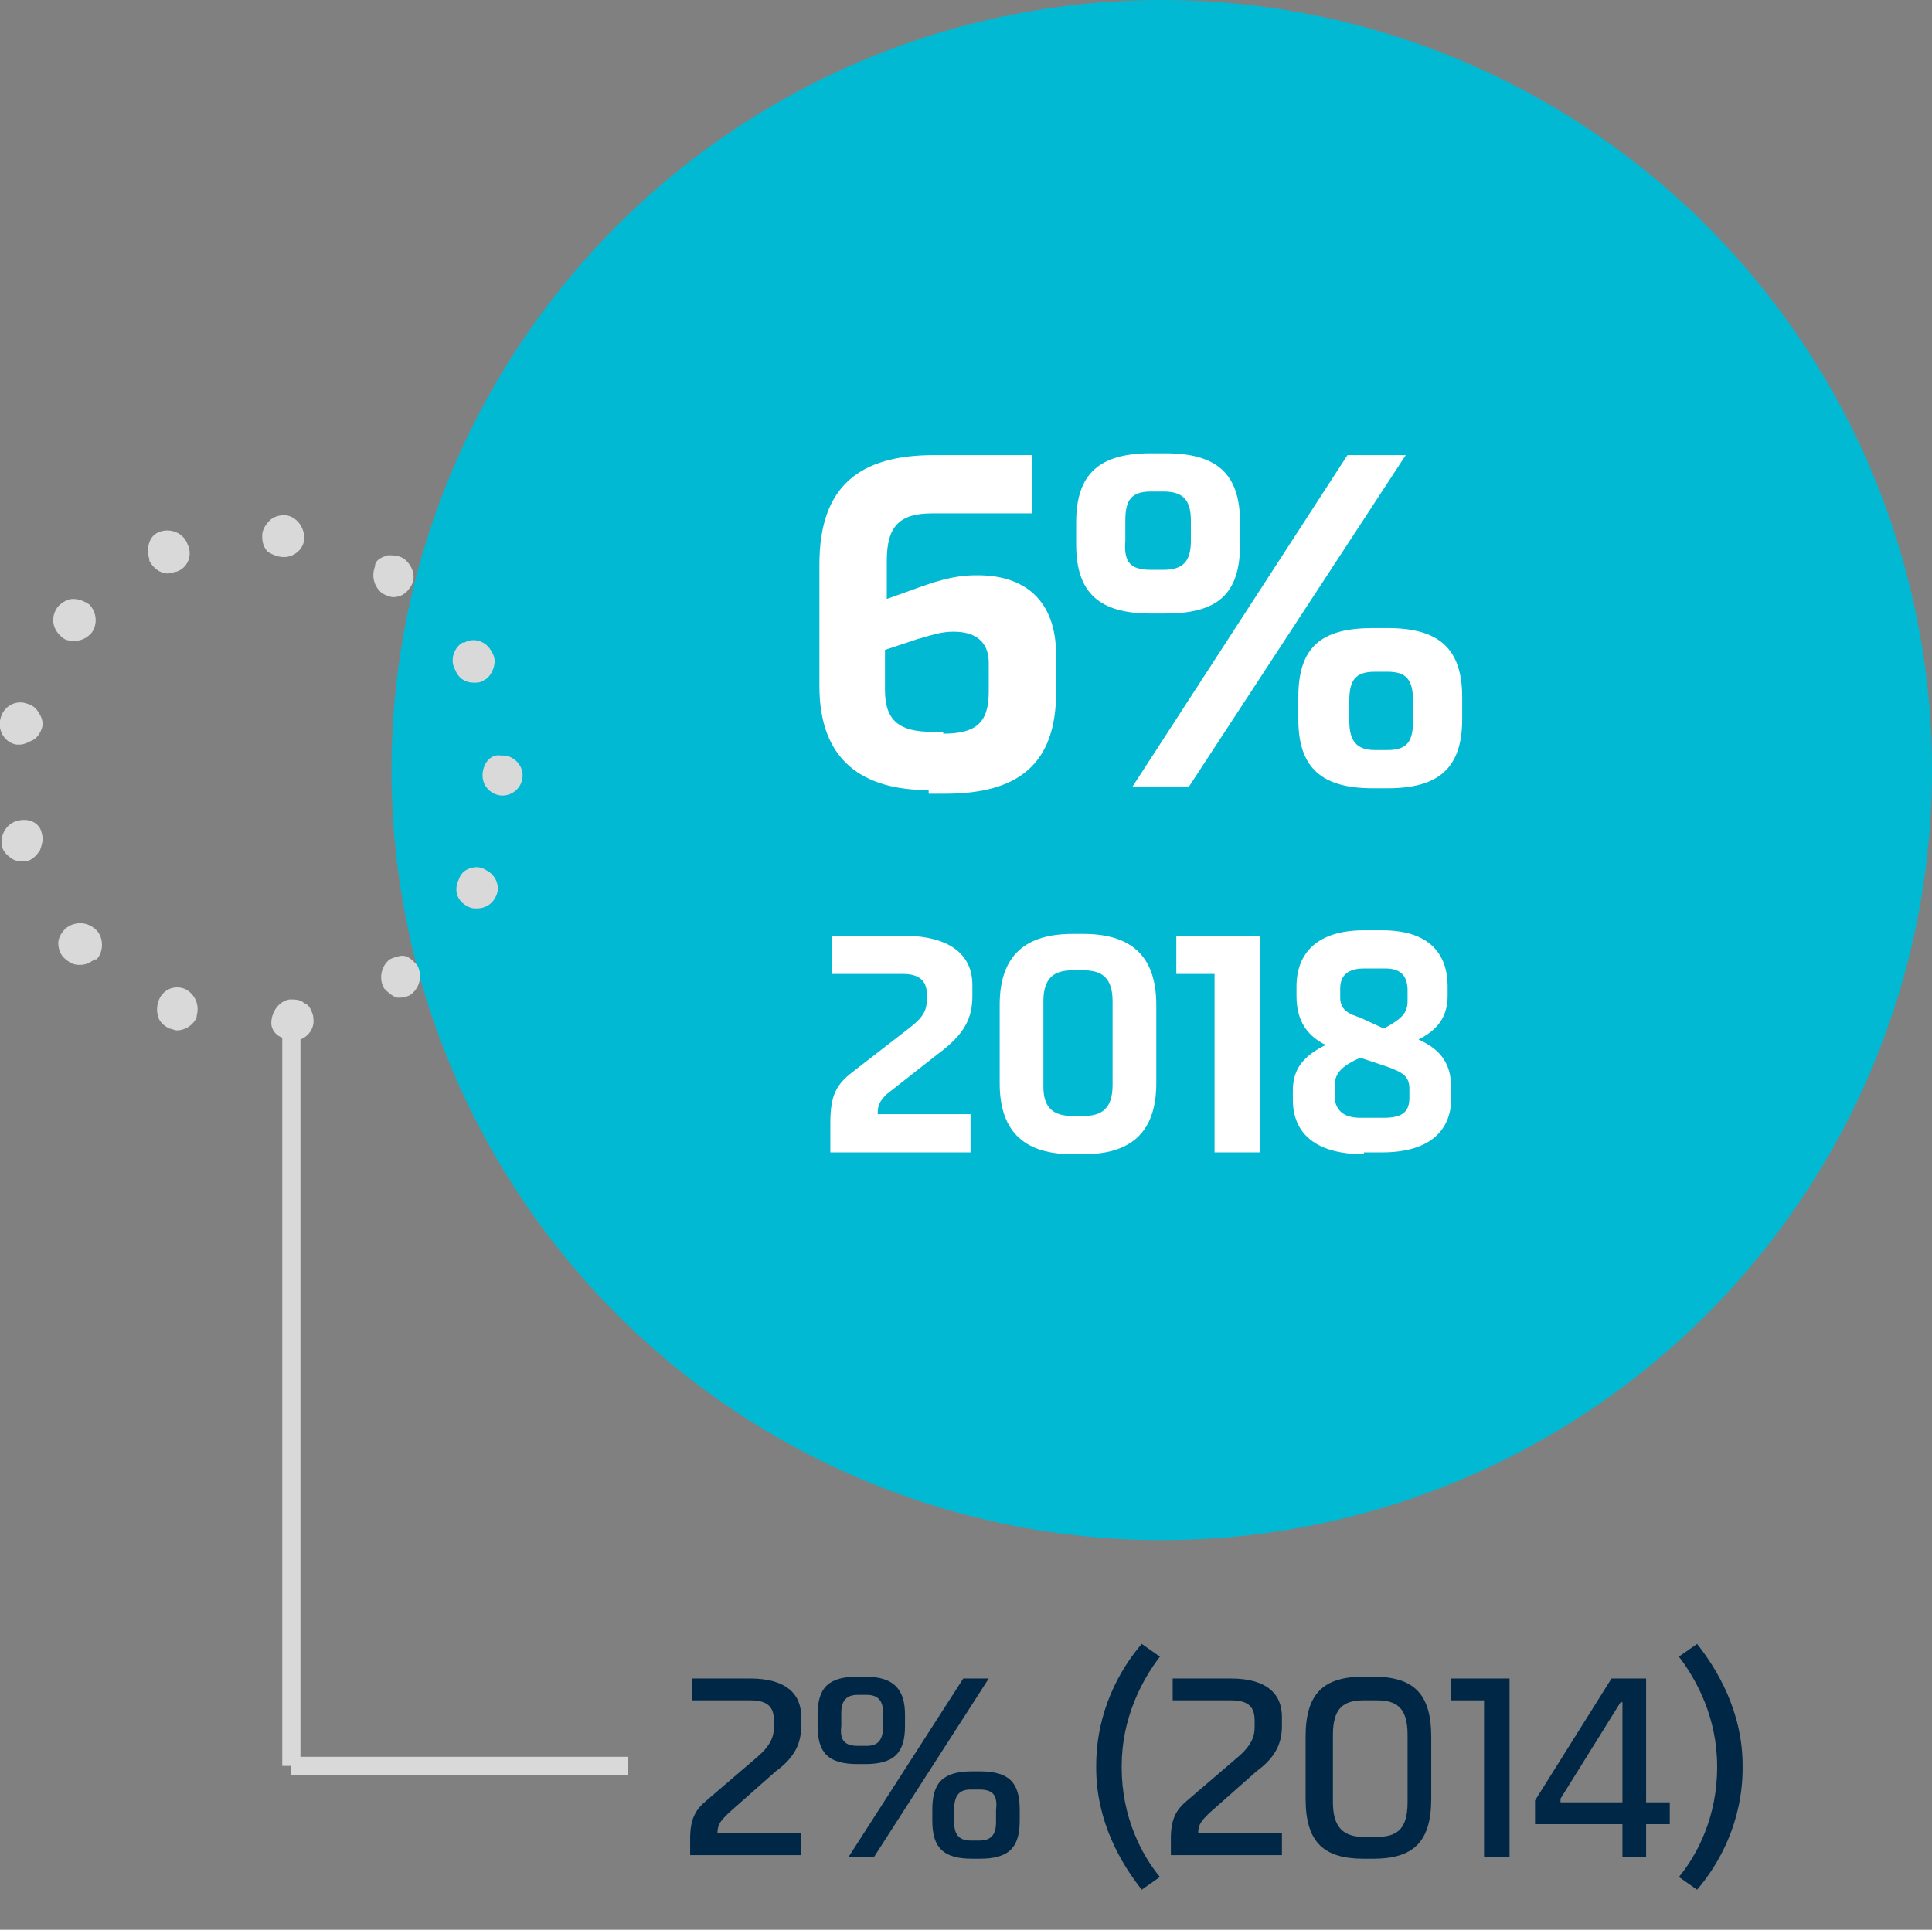
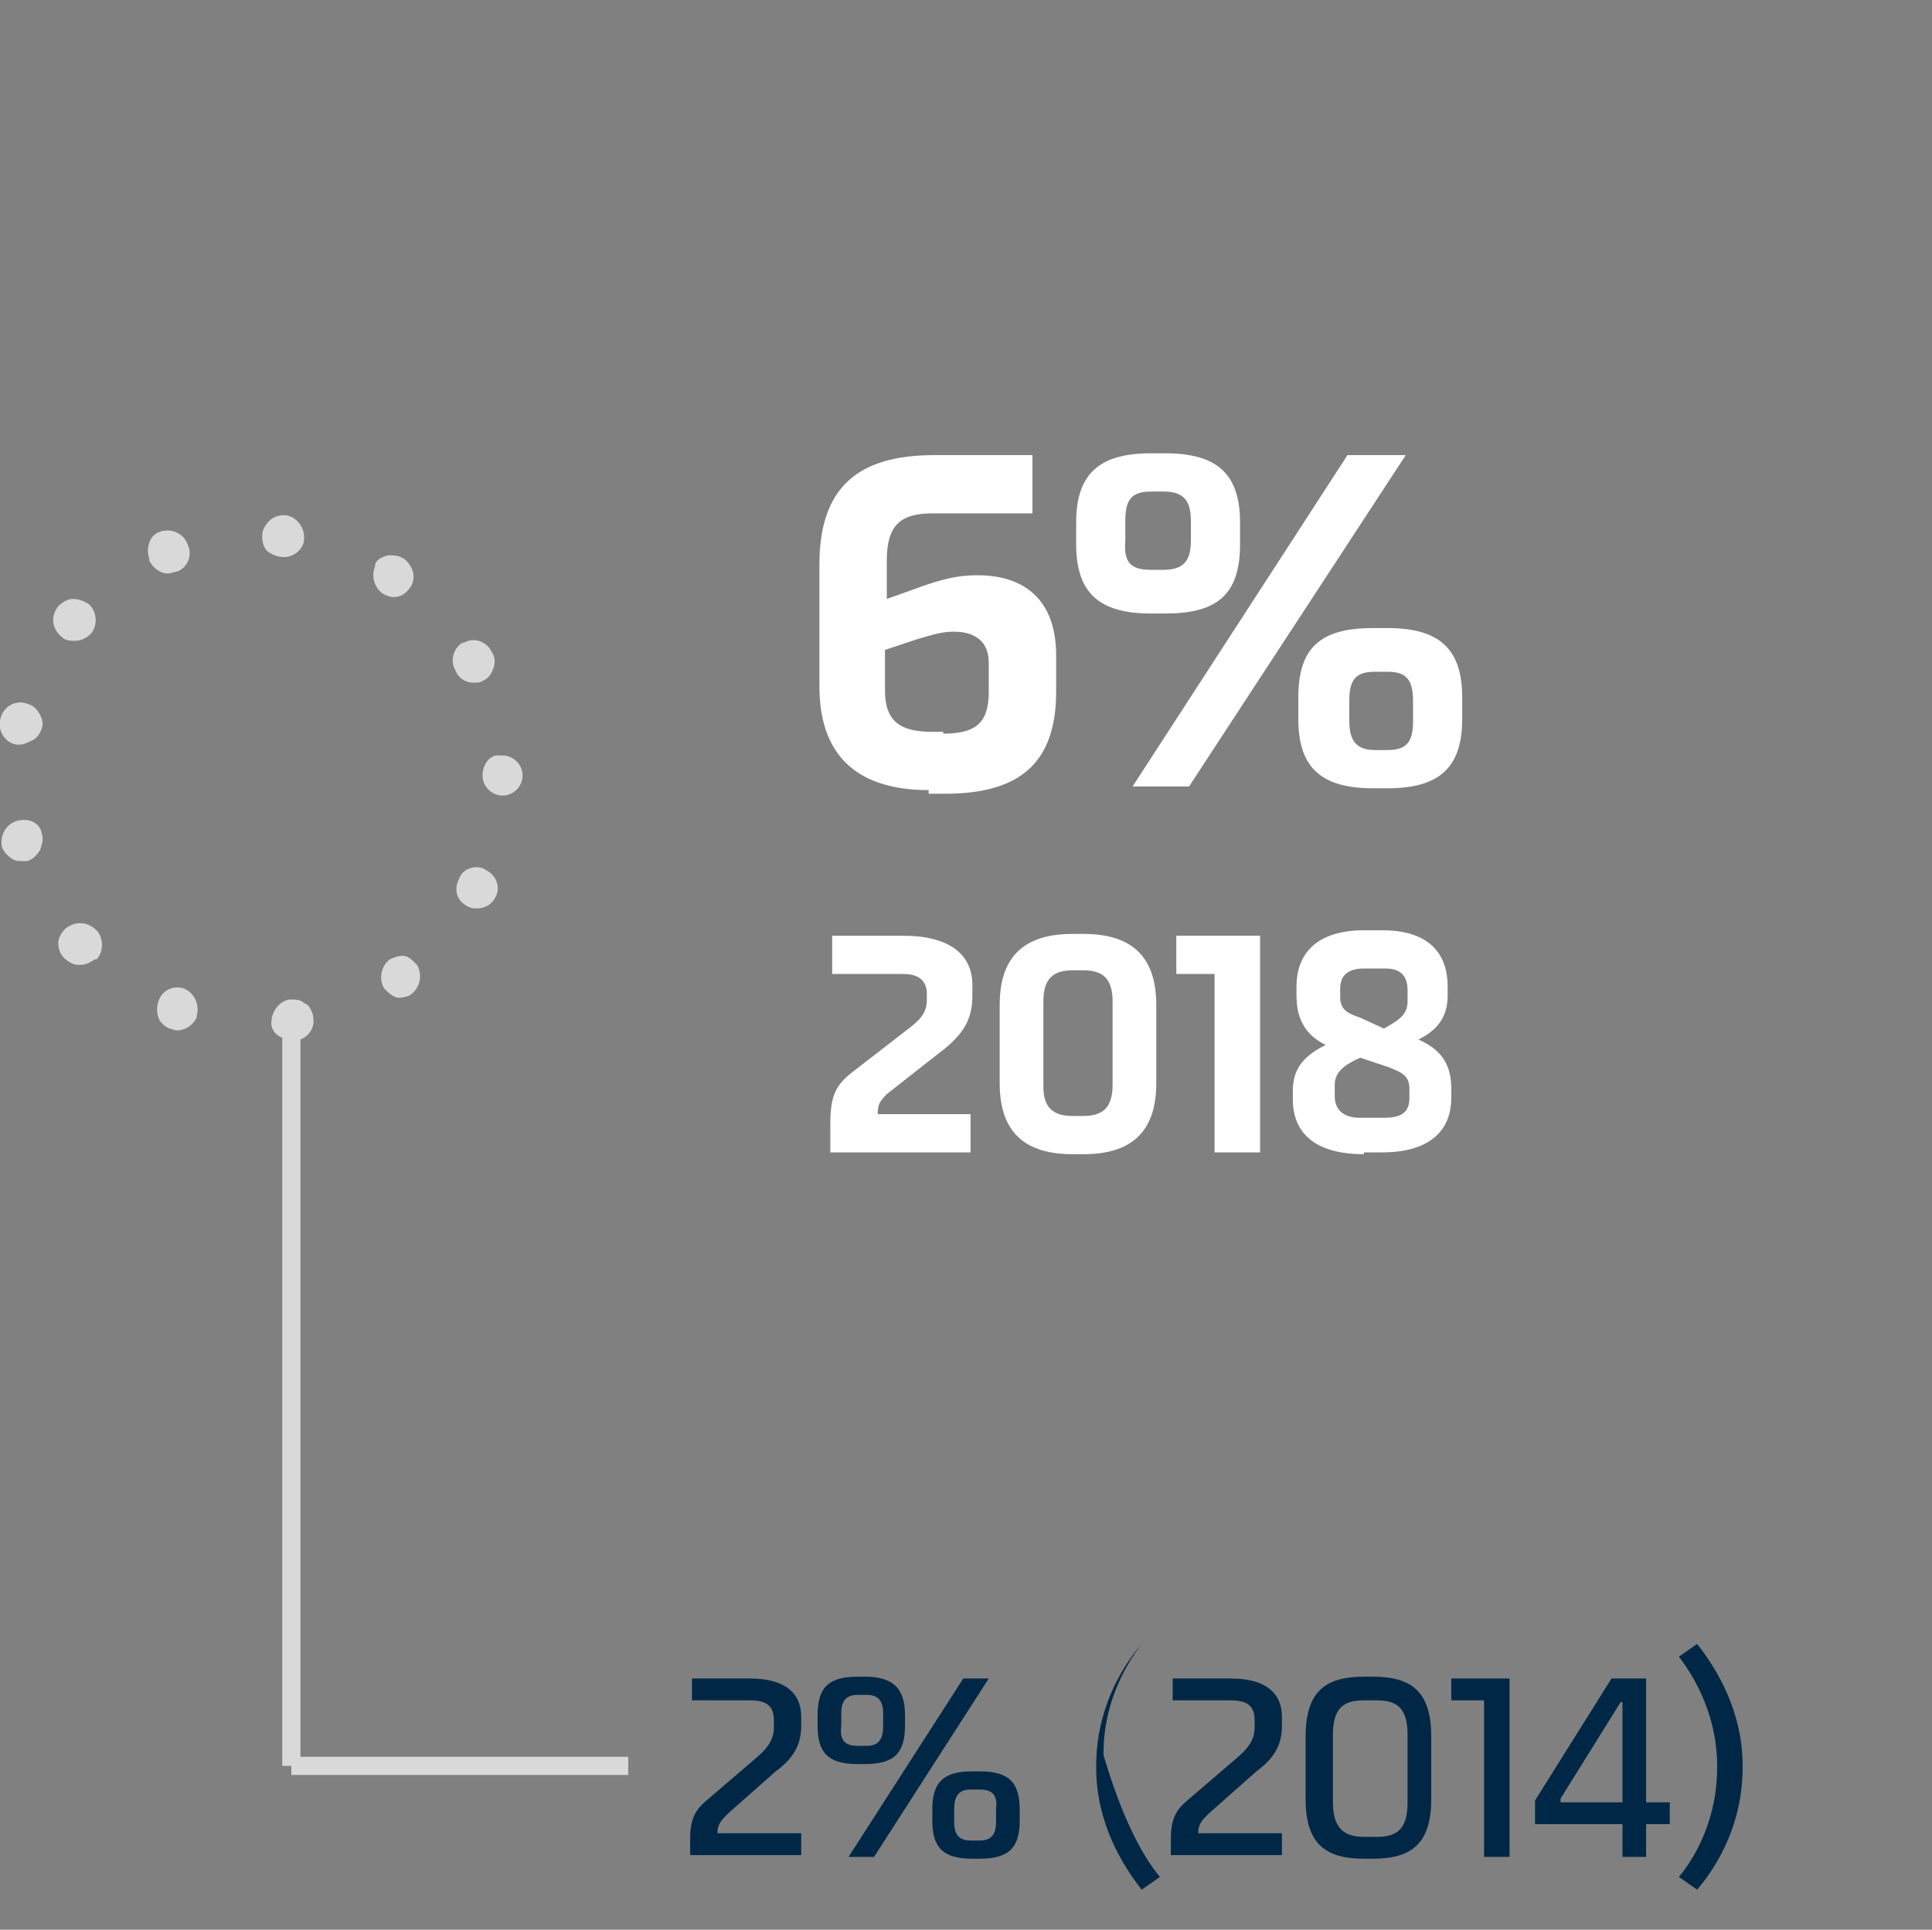
<svg xmlns="http://www.w3.org/2000/svg" version="1.1" id="Layer_1" x="0px" y="0px" viewBox="0 0 106.1 106" style="enable-background:new 0 0 106.1 106;" xml:space="preserve">
  <rect x="0" y="0" width="106.1" height="106" fill="#808080" stroke="none" />
  <style type="text/css">
	.st0{fill:#02B9D3;}
	.st1{enable-background:new    ;}
	.st2{fill:#002846;}
	.st3{fill:#FFFFFF;}
	.st4{fill:#D9D9D9;}
</style>
  <g>
-     <circle id="Ellipse_18" class="st0" cx="63.8" cy="42.3" r="42.3" />
    <g class="st1">
      <path class="st2" d="M37.9,102v-1c0-1.1,0.3-1.6,0.9-2.1l2.8-2.4c0.7-0.6,0.9-1.1,0.9-1.6v-0.4c0-0.7-0.3-1.1-1.3-1.1H38v-1.2h3.2    c1.9,0,2.8,0.8,2.8,2.1v0.5c0,0.9-0.3,1.7-1.4,2.5L40,99.6c-0.4,0.4-0.6,0.6-0.6,1.1H44v1.2H37.9z" />
      <path class="st2" d="M47.1,96.9c-1.6,0-2.2-0.6-2.2-2.1v-0.6c0-1.5,0.6-2.1,2.2-2.1h0.4c1.6,0,2.2,0.7,2.2,2.1v0.6    c0,1.5-0.6,2.1-2.2,2.1H47.1z M47.1,95.9h0.5c0.6,0,0.9-0.3,0.9-1.1v-0.7c0-0.7-0.3-1-0.9-1h-0.5c-0.6,0-0.9,0.3-0.9,1v0.7    C46.1,95.6,46.4,95.9,47.1,95.9z M46.6,102l6.3-9.8h1.4L48,102H46.6z M53.8,97.3c1.6,0,2.2,0.6,2.2,2.1v0.6c0,1.5-0.6,2.1-2.2,2.1    h-0.4c-1.6,0-2.2-0.6-2.2-2.1v-0.6c0-1.5,0.6-2.1,2.2-2.1H53.8z M53.8,98.3h-0.5c-0.6,0-0.9,0.3-0.9,1.1v0.7c0,0.7,0.3,1,0.9,1    h0.5c0.6,0,0.9-0.3,0.9-1v-0.7C54.8,98.6,54.5,98.3,53.8,98.3z" />
-       <path class="st2" d="M63.7,103.1l-1,0.7c-1.1-1.4-2.5-3.7-2.5-6.7V97c0-3,1.3-5.3,2.5-6.7l1,0.7c-1,1.3-2.1,3.4-2.1,6v0.1    C61.6,99.8,62.7,101.9,63.7,103.1z" />
+       <path class="st2" d="M63.7,103.1l-1,0.7c-1.1-1.4-2.5-3.7-2.5-6.7V97c0-3,1.3-5.3,2.5-6.7c-1,1.3-2.1,3.4-2.1,6v0.1    C61.6,99.8,62.7,101.9,63.7,103.1z" />
      <path class="st2" d="M64.3,102v-1c0-1.1,0.3-1.6,0.9-2.1l2.8-2.4c0.7-0.6,0.9-1.1,0.9-1.6v-0.4c0-0.7-0.3-1.1-1.3-1.1h-3.2v-1.2    h3.2c1.9,0,2.8,0.8,2.8,2.1v0.5c0,0.9-0.3,1.7-1.4,2.5l-2.6,2.3c-0.4,0.4-0.6,0.6-0.6,1.1h4.6v1.2H64.3z" />
      <path class="st2" d="M74.9,102.1c-2.2,0-3.2-0.9-3.2-3.3v-3.4c0-2.4,1-3.3,3.2-3.3h0.5c2.2,0,3.2,0.9,3.2,3.3v3.4    c0,2.4-1,3.3-3.2,3.3H74.9z M74.9,100.9h0.7c1.1,0,1.7-0.4,1.7-1.9v-3.7c0-1.5-0.6-1.9-1.7-1.9h-0.7c-1.1,0-1.7,0.4-1.7,1.9V99    C73.2,100.4,73.8,100.9,74.9,100.9z" />
      <path class="st2" d="M82.9,92.2v9.8h-1.4v-8.6h-1.8v-1.2H82.9z" />
      <path class="st2" d="M90.4,92.2V99h1.3v1.2h-1.3v1.8h-1.3v-1.8h-4.8v-1.3l4.2-6.7H90.4z M85.7,99h3.4v-5.5H89l-3.3,5.3V99z" />
      <path class="st2" d="M94.3,97c0-2.6-1.1-4.7-2.1-6l1-0.7c1.1,1.4,2.5,3.7,2.5,6.7v0.1c0,3-1.3,5.3-2.5,6.7l-1-0.7    c1-1.2,2.1-3.3,2.1-6V97z" />
    </g>
    <g class="st1">
      <path class="st3" d="M51,43.4c-3.6,0-6-1.6-6-5.7V31c0-4.3,2.2-6,6.3-6h5.4v3.2h-5.5c-1.8,0-2.5,0.7-2.5,2.6v2.1l1.4-0.5    c1.1-0.4,2.2-0.8,3.5-0.8h0.1c2.5,0,4.3,1.3,4.3,4.4v2c0,4-2.1,5.6-6.1,5.6H51z M51.8,40.3c1.8,0,2.5-0.6,2.5-2.3v-1.6    c0-1.2-0.8-1.7-1.9-1.7h-0.1c-0.6,0-1.2,0.2-1.9,0.4l-1.8,0.6v2.2c0,1.7,0.8,2.3,2.6,2.3H51.8z" />
      <path class="st3" d="M63.2,33.7c-2.8,0-4.1-1.1-4.1-3.8v-1.2c0-2.7,1.3-3.8,4.1-3.8h0.8c2.8,0,4.1,1.1,4.1,3.8v1.2    c0,2.8-1.3,3.8-4.1,3.8H63.2z M63.2,31.3h0.7c1.1,0,1.5-0.5,1.5-1.6v-1.1c0-1.1-0.4-1.6-1.5-1.6h-0.7c-1.1,0-1.4,0.5-1.4,1.6v1.1    C61.7,30.9,62.1,31.3,63.2,31.3z M62.2,43.2L74,25h3.2L65.3,43.2H62.2z M76.2,34.5c2.8,0,4.1,1.1,4.1,3.8v1.2    c0,2.7-1.3,3.8-4.1,3.8h-0.8c-2.8,0-4.1-1.1-4.1-3.8v-1.2c0-2.8,1.3-3.8,4.1-3.8H76.2z M76.2,36.9h-0.7c-1.1,0-1.4,0.5-1.4,1.6    v1.1c0,1.1,0.4,1.6,1.4,1.6h0.7c1.1,0,1.4-0.5,1.4-1.6v-1.1C77.6,37.3,77.2,36.9,76.2,36.9z" />
    </g>
    <g class="st1">
      <path class="st3" d="M45.6,63.3v-1.6c0-1.5,0.3-2.1,1.2-2.8l3.1-2.4c0.8-0.6,1-1,1-1.6v-0.3c0-0.6-0.3-1.1-1.3-1.1h-3.9v-2.1h3.9    c2.5,0,3.8,1,3.8,2.7v0.6c0,1.2-0.4,2.1-1.9,3.2l-2.8,2.2c-0.4,0.4-0.5,0.6-0.5,1.1h5.1v2.1H45.6z" />
      <path class="st3" d="M58.9,63.4c-2.5,0-4-1.1-4-3.9v-4.3c0-2.8,1.5-3.9,4-3.9h0.6c2.5,0,4,1.1,4,3.9v4.3c0,2.8-1.5,3.9-4,3.9H58.9    z M58.9,61.3h0.6c1,0,1.6-0.4,1.6-1.7V55c0-1.3-0.6-1.7-1.6-1.7h-0.6c-1,0-1.6,0.4-1.6,1.7v4.7C57.3,60.9,57.9,61.3,58.9,61.3z" />
      <path class="st3" d="M69.2,51.4v11.9h-2.5v-9.8h-2.1v-2.1H69.2z" />
      <path class="st3" d="M74.9,63.4c-2.6,0-3.9-1.1-3.9-3v-0.5c0-1.2,0.6-1.9,1.8-2.5c-1-0.5-1.6-1.3-1.6-2.7v-0.5    c0-1.9,1.2-3.1,3.7-3.1h1c2.5,0,3.6,1.2,3.6,3.1v0.5c0,1.2-0.6,1.9-1.6,2.4c1.1,0.5,1.8,1.2,1.8,2.7v0.5c0,1.9-1.3,3-3.8,3H74.9z     M76,61.4c1.1,0,1.4-0.4,1.4-1.1v-0.5c0-0.7-0.4-0.9-1.2-1.2l-1.5-0.5c-0.9,0.4-1.4,0.8-1.4,1.5v0.6c0,0.7,0.4,1.2,1.4,1.2H76z     M76,56.5c0.9-0.5,1.3-0.8,1.3-1.5v-0.6c0-0.7-0.3-1.2-1.2-1.2h-1.2c-1,0-1.3,0.5-1.3,1.1v0.5c0,0.7,0.5,0.9,1.1,1.1L76,56.5z" />
    </g>
    <g>
      <path class="st4" d="M16.5,96.5V57.1c0.5-0.2,0.8-0.7,0.7-1.2l0-0.1c-0.1-0.3-0.2-0.6-0.5-0.7c-0.2-0.2-0.5-0.2-0.8-0.2    c-0.6,0.1-1,0.7-1,1.3c0,0.4,0.3,0.7,0.6,0.8v40H16v0.5h18.5v-1H16.5z" />
      <path class="st4" d="M0.9,40.9L0.9,40.9c0.1,0,0.2,0,0.2,0c0.2,0,0.4-0.1,0.6-0.2C2,40.6,2.2,40.3,2.3,40c0.1-0.3,0-0.6-0.2-0.9    c-0.2-0.3-0.4-0.4-0.8-0.5c-0.6-0.1-1.2,0.3-1.3,1C-0.1,40.2,0.3,40.8,0.9,40.9z" />
      <path class="st4" d="M3.4,35c0.2,0.2,0.5,0.2,0.7,0.2c0.3,0,0.6-0.1,0.9-0.4c0.4-0.5,0.3-1.2-0.1-1.6C4.6,33,4.3,32.9,4,32.9    c-0.3,0-0.6,0.2-0.8,0.4C2.8,33.8,2.8,34.5,3.4,35L3.4,35z" />
      <path class="st4" d="M9.7,31.4c0.6-0.2,0.9-0.9,0.6-1.5c-0.2-0.6-0.9-0.9-1.5-0.7c-0.3,0.1-0.5,0.3-0.6,0.6    c-0.1,0.3-0.1,0.6,0,0.9l0,0.1c0.2,0.4,0.6,0.7,1,0.7C9.4,31.5,9.6,31.4,9.7,31.4z" />
      <path class="st4" d="M15.6,30.6c0.6,0,1.1-0.5,1.1-1l0-0.1c0-0.6-0.5-1.2-1.1-1.2c-0.3,0-0.6,0.1-0.8,0.3    c-0.2,0.2-0.4,0.5-0.4,0.8l0,0.1c0,0.3,0.1,0.6,0.3,0.8C15,30.5,15.3,30.6,15.6,30.6C15.6,30.6,15.6,30.6,15.6,30.6z" />
      <path class="st4" d="M21,32.6c0.2,0.1,0.4,0.2,0.6,0.2c0.4,0,0.7-0.2,0.9-0.5c0.4-0.5,0.2-1.2-0.3-1.6c-0.3-0.2-0.6-0.2-0.9-0.2    c-0.3,0.1-0.6,0.2-0.7,0.5l0,0l0,0.1C20.4,31.6,20.5,32.2,21,32.6z" />
      <path class="st4" d="M26,37.5c0.2,0,0.4,0,0.5-0.1c0.3-0.1,0.5-0.4,0.6-0.7c0.1-0.3,0.1-0.6-0.1-0.9c-0.3-0.6-1-0.8-1.5-0.5    l-0.1,0c-0.5,0.3-0.7,1-0.4,1.5C25.2,37.3,25.6,37.5,26,37.5z" />
      <path class="st4" d="M26.5,42.6c0,0.6,0.5,1.1,1.1,1.1c0.6,0,1.1-0.5,1.1-1.1s-0.5-1.1-1.1-1.1l-0.1,0    C26.9,41.4,26.5,42,26.5,42.6z" />
      <path class="st4" d="M26.7,47.8L26.7,47.8c-0.3-0.2-0.6-0.2-0.9-0.1c-0.3,0.1-0.5,0.3-0.6,0.6c-0.3,0.6-0.1,1.2,0.5,1.5    c0.2,0.1,0.3,0.1,0.5,0.1c0.4,0,0.8-0.2,1-0.6C27.5,48.8,27.3,48.1,26.7,47.8L26.7,47.8z" />
      <path class="st4" d="M21.4,52.7c-0.5,0.4-0.6,1.1-0.3,1.6c0.2,0.2,0.4,0.4,0.7,0.5c0.1,0,0.1,0,0.2,0c0.2,0,0.5-0.1,0.6-0.2    c0.5-0.4,0.6-1.1,0.3-1.6l-0.1-0.1c-0.2-0.2-0.4-0.4-0.7-0.4C21.9,52.5,21.6,52.6,21.4,52.7z" />
      <path class="st4" d="M10.1,54.3c-0.6-0.2-1.2,0.1-1.4,0.7c-0.1,0.3-0.1,0.6,0,0.9c0.1,0.3,0.4,0.5,0.6,0.6c0.1,0,0.3,0.1,0.4,0.1    c0.5,0,0.9-0.3,1.1-0.7h0l0-0.1C11,55.1,10.6,54.5,10.1,54.3z" />
      <path class="st4" d="M3.6,51c-0.2,0.2-0.4,0.5-0.4,0.8c0,0.3,0.1,0.6,0.3,0.8c0.2,0.2,0.5,0.4,0.8,0.4c0,0,0,0,0.1,0    c0.3,0,0.5-0.1,0.8-0.3l0.1,0c0.2-0.2,0.3-0.5,0.3-0.8c0-0.3-0.1-0.6-0.3-0.8C4.8,50.6,4.1,50.6,3.6,51z" />
      <path class="st4" d="M0.9,45.1c-0.6,0.2-0.9,0.8-0.8,1.4c0.1,0.3,0.3,0.5,0.6,0.7c0.2,0.1,0.3,0.1,0.5,0.1c0.1,0,0.2,0,0.3,0l0,0    c0.3-0.1,0.5-0.3,0.7-0.6c0.1-0.3,0.2-0.6,0.1-0.9C2.2,45.2,1.6,44.9,0.9,45.1z" />
    </g>
  </g>
</svg>